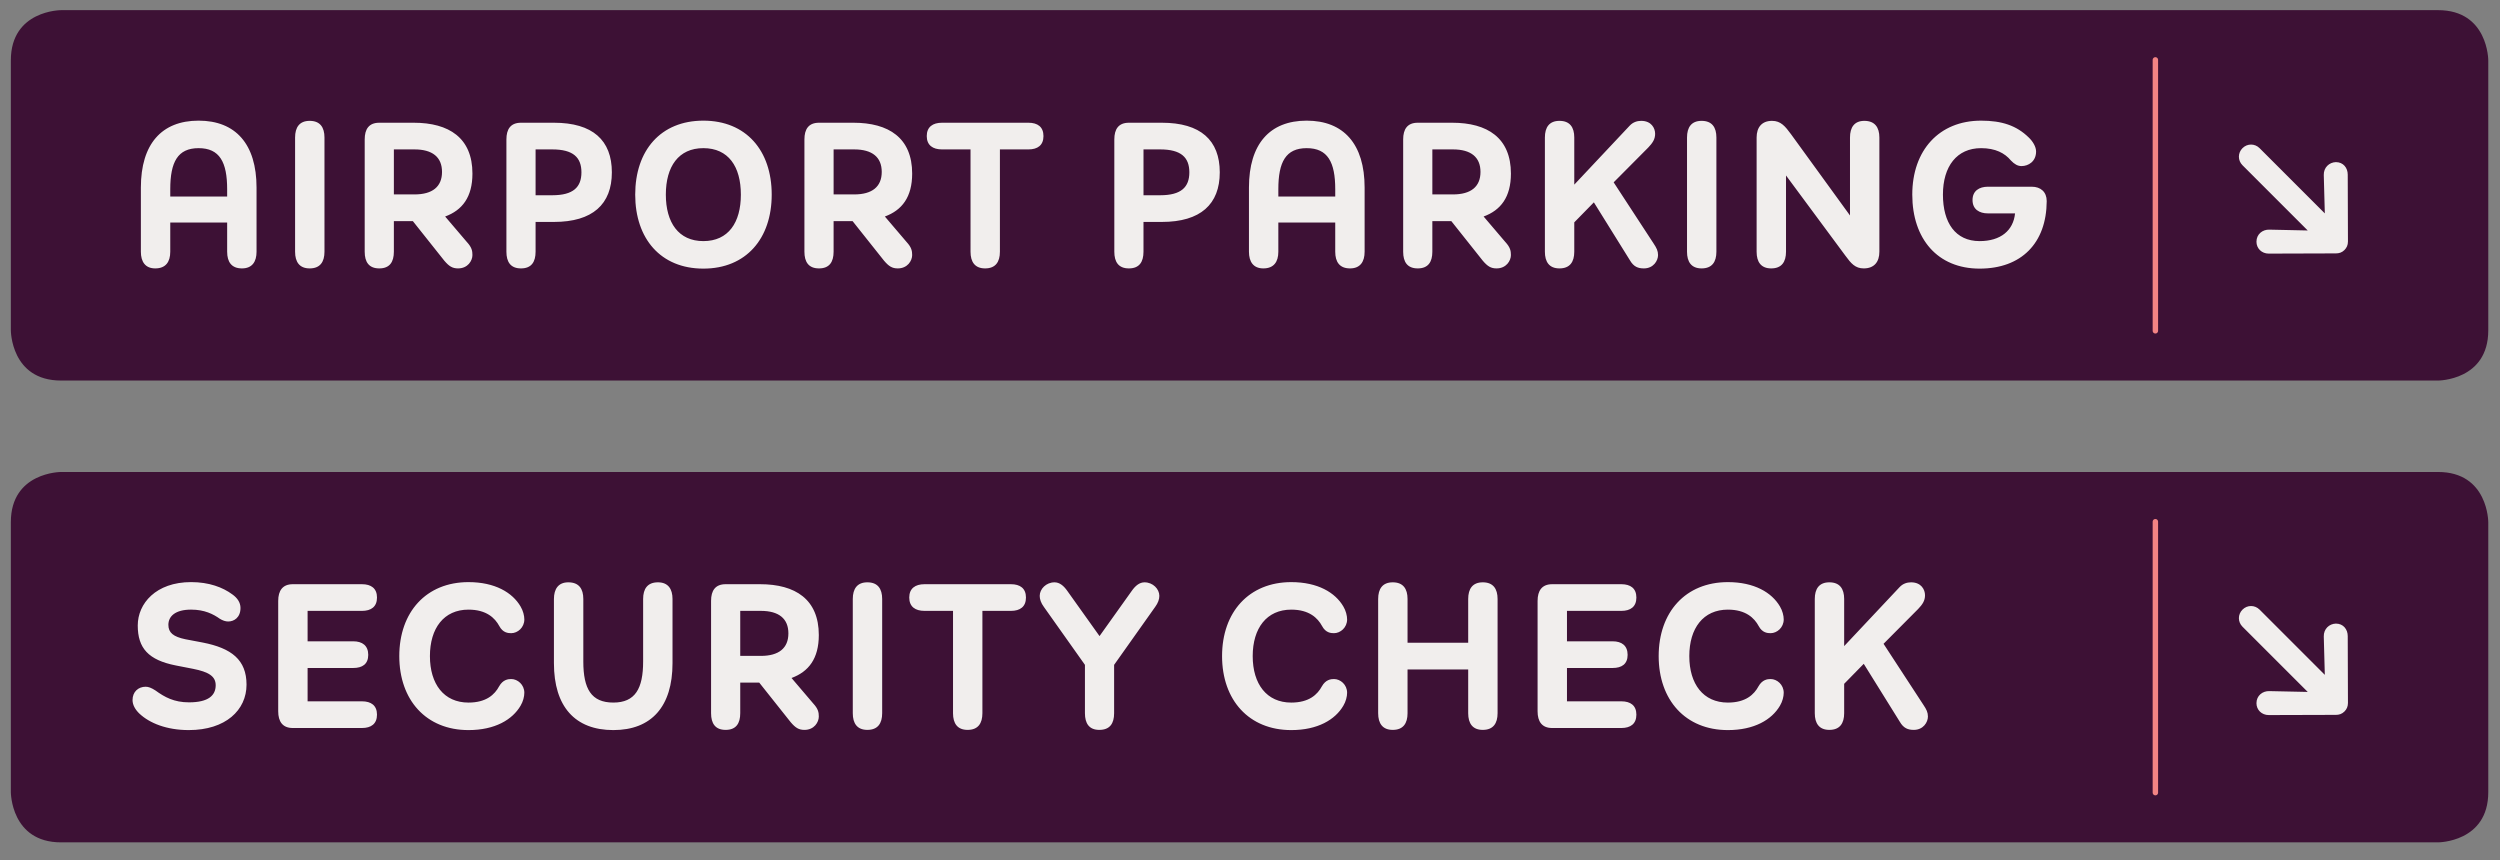
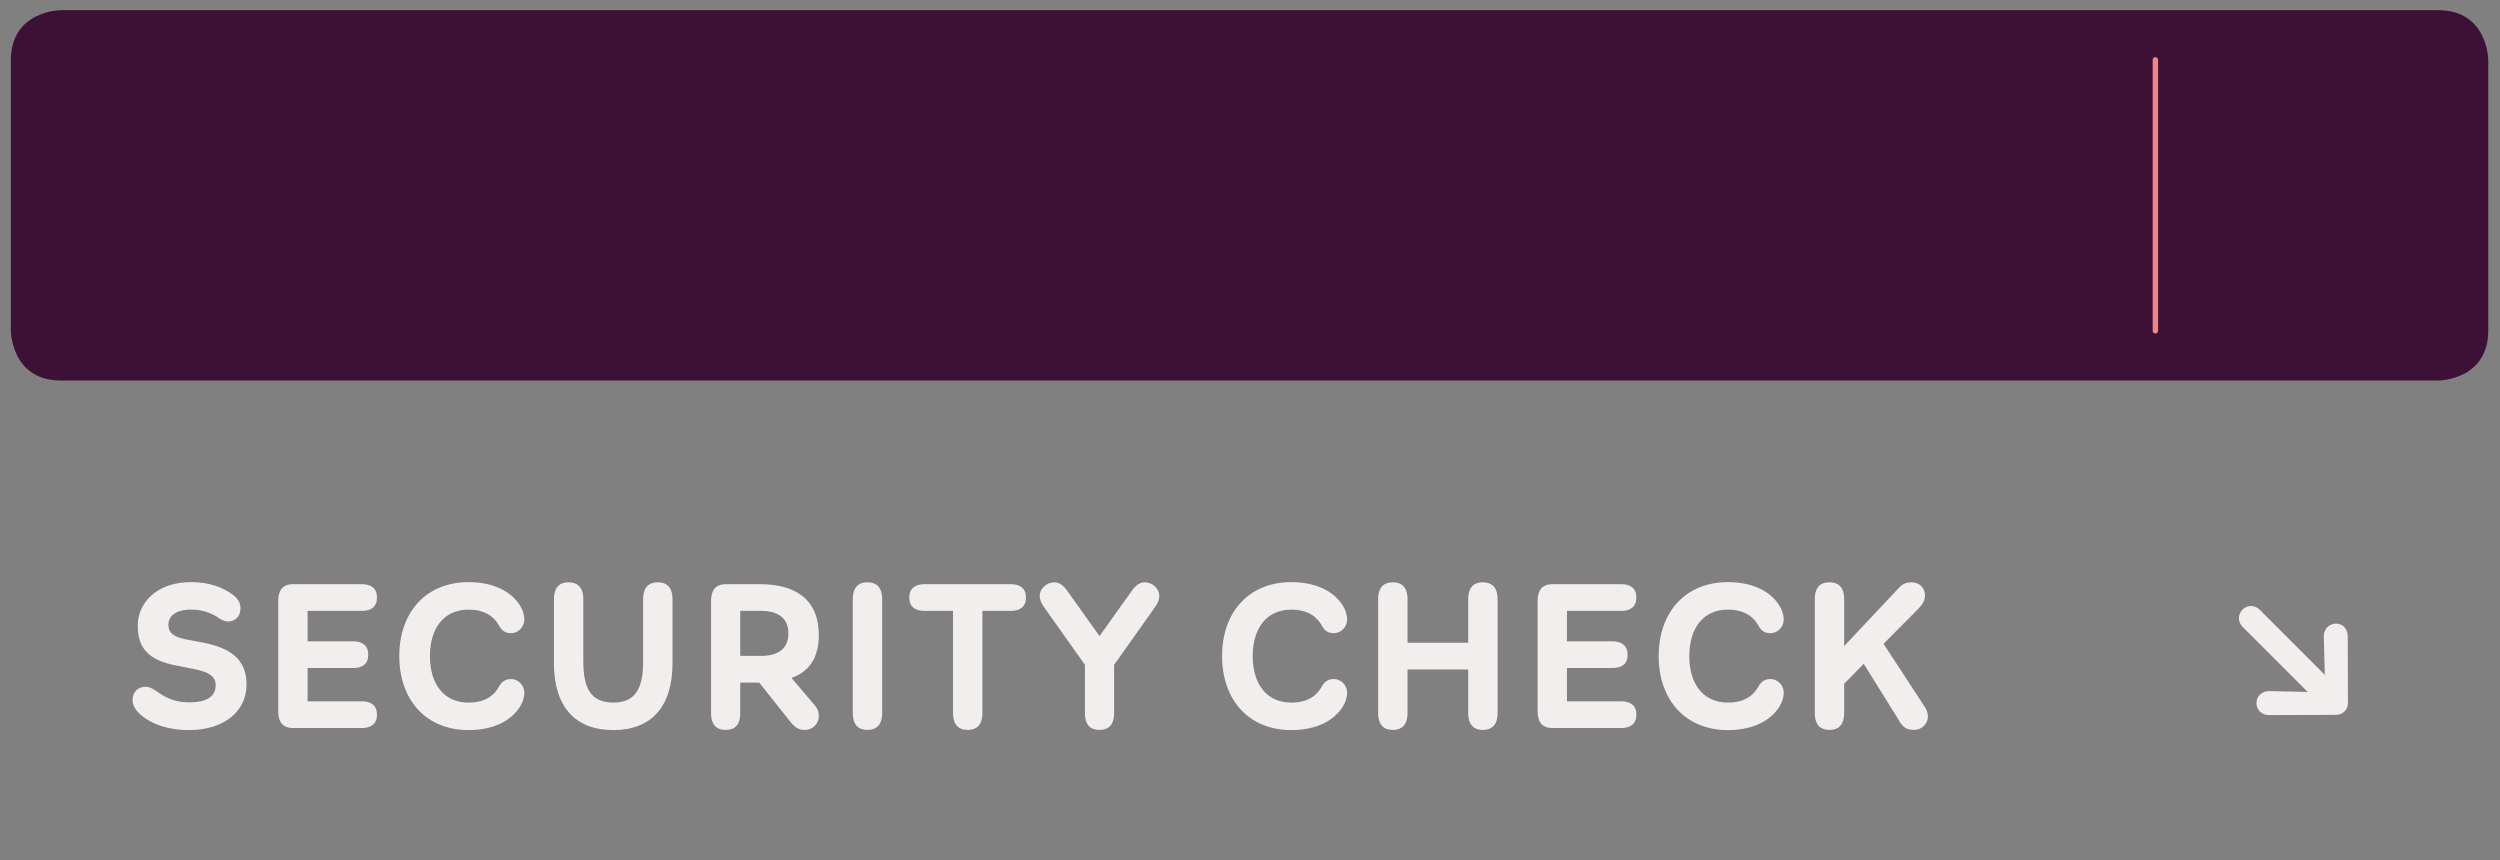
<svg xmlns="http://www.w3.org/2000/svg" xmlns:xlink="http://www.w3.org/1999/xlink" version="1.1" id="Ebene_1" x="0px" y="0px" width="461px" height="158.667px" viewBox="0 0 461 158.667" xml:space="preserve">
  <rect x="0" y="0" width="461" height="158.667" fill="#808080" stroke="none" />
  <g>
    <defs>
      <rect id="SVGID_1_" x="-7" y="-5.385" width="474.836" height="160.717" />
    </defs>
    <clipPath id="SVGID_2_">
      <use xlink:href="#SVGID_1_" overflow="visible" />
    </clipPath>
    <path clip-path="url(#SVGID_2_)" fill="#3D1135" d="M11.259,1.872c0,0-9.26,0-9.26,9.26v49.781c0,0,0,9.26,9.26,9.26h438.317   c0,0,9.262,0,9.262-9.26V11.132c0,0,0-9.26-9.262-9.26H11.259z" />
-     <path clip-path="url(#SVGID_2_)" fill="#3D1135" d="M11.259,87.032c0,0-9.26,0-9.26,9.259v49.781c0,0,0,9.26,9.26,9.26h438.317   c0,0,9.262,0,9.262-9.26V96.292c0,0,0-9.259-9.262-9.259H11.259z" />
    <path clip-path="url(#SVGID_2_)" fill="#F1EEED" d="M432.922,117.295c0-1.23-0.807-2.305-2.189-2.305   c-1.23,0.037-2.268,0.998-2.229,2.383l0.191,7.07l-12.029-12.029c-0.883-0.883-2.266-0.883-3.15,0   c-0.885,0.885-0.885,2.268,0,3.152l12.029,12.027l-7.072-0.152c-1.268-0.039-2.383,0.846-2.383,2.229   c0,1.229,0.961,2.189,2.268,2.189l12.375-0.037c0.576,0,1.113-0.154,1.576-0.615c0.422-0.422,0.652-0.922,0.652-1.576   L432.922,117.295z M347.326,118.717l6.379-6.418c0.807-0.844,1.268-1.537,1.268-2.535c0-1.039-0.691-2.383-2.574-2.383   c-0.73,0-1.498,0.23-2.113,0.883l-10.223,10.877v-8.686c0-1.883-0.807-3.074-2.729-3.074c-1.883,0-2.689,1.191-2.689,3.074v21.059   c0,1.883,0.807,3.076,2.689,3.076c1.922,0,2.729-1.193,2.729-3.076v-5.418l3.611-3.689l6.648,10.684c0.691,1.191,1.5,1.5,2.576,1.5   c1.768,0,2.611-1.422,2.611-2.461c0-0.77-0.268-1.307-0.807-2.113L347.326,118.717z M305.859,120.985   c0,8.109,4.957,13.643,12.76,13.643c4.879,0,8.107-1.922,9.607-4.496c0.461-0.768,0.691-1.691,0.691-2.383   c0-1.498-1.23-2.535-2.422-2.535c-0.576,0-1.537,0.115-2.229,1.344c-0.807,1.498-2.344,2.998-5.648,2.998   c-4.535,0-7.111-3.42-7.111-8.57c0-5.148,2.576-8.57,7.111-8.57c3.305,0,4.879,1.539,5.686,3.037   c0.654,1.229,1.615,1.307,2.191,1.307c1.191,0,2.422-1.039,2.422-2.537c0-0.691-0.23-1.613-0.691-2.383   c-1.5-2.574-4.729-4.496-9.607-4.496C310.816,107.342,305.859,112.877,305.859,120.985 M288.949,129.325v-6.148h8.418   c1.691,0,2.766-0.73,2.766-2.422s-1.074-2.498-2.766-2.498h-8.418v-5.611h10.031c1.691,0,2.768-0.768,2.768-2.459   c0-1.689-1.076-2.459-2.768-2.459h-12.76c-1.883,0-2.689,1.191-2.689,3.074v20.367c0,1.883,0.807,3.076,2.689,3.076h12.76   c1.691,0,2.768-0.77,2.768-2.461s-1.076-2.459-2.768-2.459H288.949z M273.424,107.381c-1.883,0-2.689,1.191-2.689,3.074v8.07   h-11.184v-8.07c0-1.883-0.807-3.074-2.727-3.074c-1.883,0-2.691,1.191-2.691,3.074v21.059c0,1.883,0.809,3.076,2.691,3.076   c1.92,0,2.727-1.193,2.727-3.076v-8.07h11.184v8.07c0,1.883,0.807,3.076,2.689,3.076c1.922,0,2.73-1.193,2.73-3.076v-21.059   C276.154,108.573,275.346,107.381,273.424,107.381 M225.349,120.985c0,8.109,4.957,13.643,12.758,13.643   c4.881,0,8.109-1.922,9.607-4.496c0.461-0.768,0.693-1.691,0.693-2.383c0-1.498-1.23-2.535-2.422-2.535   c-0.576,0-1.537,0.115-2.23,1.344c-0.807,1.498-2.344,2.998-5.648,2.998c-4.533,0-7.109-3.42-7.109-8.57   c0-5.148,2.576-8.57,7.109-8.57c3.305,0,4.881,1.539,5.688,3.037c0.654,1.229,1.615,1.307,2.191,1.307   c1.191,0,2.422-1.039,2.422-2.537c0-0.691-0.232-1.613-0.693-2.383c-1.498-2.574-4.727-4.496-9.607-4.496   C230.306,107.342,225.349,112.877,225.349,120.985 M213.783,109.879c0-1.27-1.191-2.498-2.729-2.498   c-0.922,0-1.69,0.615-2.382,1.613l-5.919,8.301l-5.918-8.301c-0.691-0.998-1.46-1.613-2.382-1.613   c-1.538,0-2.729,1.229-2.729,2.498c0,0.615,0.23,1.307,0.769,2.037l7.57,10.682v8.916c0,1.883,0.769,3.076,2.651,3.076   c1.96,0,2.729-1.193,2.729-3.076v-8.916l7.569-10.682C213.551,111.186,213.783,110.495,213.783,109.879 M170.472,107.727   c-1.69,0-2.806,0.77-2.806,2.459c0,1.691,1.115,2.459,2.806,2.459h5.265v18.869c0,1.883,0.807,3.076,2.69,3.076   c1.922,0,2.729-1.193,2.729-3.076v-18.869h5.265c1.691,0,2.767-0.768,2.767-2.459c0-1.689-1.075-2.459-2.767-2.459H170.472z    M159.943,134.59c1.922,0,2.729-1.193,2.729-3.076v-21.059c0-1.883-0.807-3.074-2.729-3.074c-1.883,0-2.69,1.191-2.69,3.074v21.059   C157.252,133.397,158.06,134.59,159.943,134.59 M140.306,112.645c3.305,0,5.073,1.422,5.073,4.15s-1.768,4.152-5.073,4.152H136.5   v-8.303H140.306z M145.955,125.02c3.151-1.152,5.034-3.572,5.034-7.916c0-6.572-4.304-9.377-10.837-9.377h-6.341   c-1.921,0-2.69,1.191-2.69,3.074v20.713c0,1.883,0.769,3.076,2.69,3.076c1.922,0,2.69-1.193,2.69-3.076v-5.648h3.497l5.803,7.303   c0.884,1.037,1.499,1.422,2.537,1.422c1.806,0,2.651-1.422,2.651-2.461c0-0.77-0.115-1.422-1.037-2.42L145.955,125.02z    M113.098,134.627c7.032,0,10.914-4.342,10.914-12.336v-11.836c0-1.846-0.807-3.074-2.69-3.074c-1.922,0-2.729,1.191-2.729,3.074   v11.529c0,4.994-1.46,7.57-5.495,7.57c-4.074,0-5.534-2.537-5.534-7.57v-11.529c0-1.883-0.807-3.074-2.767-3.074   c-1.845,0-2.652,1.229-2.652,3.074v11.836C102.145,130.286,106.025,134.627,113.098,134.627 M73.629,120.985   c0,8.109,4.957,13.643,12.759,13.643c4.88,0,8.109-1.922,9.607-4.496c0.461-0.768,0.692-1.691,0.692-2.383   c0-1.498-1.23-2.535-2.421-2.535c-0.577,0-1.537,0.115-2.229,1.344c-0.807,1.498-2.344,2.998-5.649,2.998   c-4.535,0-7.11-3.42-7.11-8.57c0-5.148,2.575-8.57,7.11-8.57c3.305,0,4.88,1.539,5.687,3.037c0.654,1.229,1.614,1.307,2.191,1.307   c1.191,0,2.421-1.039,2.421-2.537c0-0.691-0.231-1.613-0.692-2.383c-1.498-2.574-4.727-4.496-9.607-4.496   C78.586,107.342,73.629,112.877,73.629,120.985 M56.721,129.325v-6.148h8.416c1.691,0,2.767-0.73,2.767-2.422   s-1.076-2.498-2.767-2.498h-8.416v-5.611h10.03c1.691,0,2.767-0.768,2.767-2.459c0-1.689-1.076-2.459-2.767-2.459H53.992   c-1.883,0-2.69,1.191-2.69,3.074v20.367c0,1.883,0.807,3.076,2.69,3.076H66.75c1.691,0,2.767-0.77,2.767-2.461   s-1.076-2.459-2.767-2.459H56.721z M34.815,134.627c6.802,0,10.645-3.689,10.645-8.377c0-4.574-2.767-6.727-8.07-7.764   l-3.228-0.613c-2.191-0.463-3.113-1.193-3.113-2.652c0-1.576,1.268-2.807,4.189-2.807c2.498,0,4.112,0.846,5.303,1.691   c0.5,0.309,1.038,0.5,1.537,0.5c1.076,0,2.268-0.73,2.268-2.498c0-1-0.577-1.846-1.499-2.498c-1.768-1.307-4.304-2.268-7.609-2.268   c-6.495,0-9.838,3.959-9.838,7.994c0,4.188,1.96,6.379,7.032,7.379l3.152,0.615c2.92,0.576,4.188,1.383,4.188,3.035   c0,1.844-1.306,3.15-4.919,3.15c-2.767,0-4.496-0.961-6.187-2.189c-0.768-0.5-1.306-0.691-1.806-0.691   c-1.345,0-2.421,0.922-2.421,2.459c0,0.922,0.538,1.805,1.268,2.498C27.591,133.36,30.742,134.627,34.815,134.627" />
-     <path clip-path="url(#SVGID_2_)" fill="#F1EEED" d="M432.922,32.201c0-1.23-0.807-2.306-2.189-2.306   c-1.23,0.039-2.268,0.999-2.229,2.383l0.191,7.071L416.666,27.32c-0.883-0.884-2.266-0.884-3.15,0   c-0.885,0.884-0.885,2.268,0,3.152L425.543,42.5l-7.07-0.154c-1.268-0.038-2.383,0.846-2.383,2.229c0,1.23,0.961,2.191,2.268,2.191   l12.375-0.039c0.576,0,1.115-0.153,1.576-0.614c0.422-0.423,0.652-0.923,0.652-1.576L432.922,32.201z M365.041,49.533   c7.686,0,12.336-4.689,12.373-12.452c0-1.69-1.113-2.651-2.766-2.651h-8.07c-1.615,0-2.844,0.768-2.844,2.459   s1.229,2.46,2.844,2.46h4.996c-0.309,3.151-2.652,5.111-6.533,5.111c-4.459,0-6.764-3.382-6.764-8.57   c0-5.226,2.574-8.57,7.033-8.57c2.65,0,4.381,0.923,5.494,2.268c0.654,0.691,1.268,1.037,1.961,1.037   c1.268,0,2.689-0.845,2.689-2.69c0-0.884-0.615-1.883-1.346-2.575c-2.268-2.229-4.996-3.112-8.799-3.112   c-7.727,0-12.684,5.457-12.684,13.642C352.627,44.037,357.277,49.533,365.041,49.533 M326.611,49.494   c1.922,0,2.729-1.191,2.729-3.074V32.355l10.951,14.795c1.039,1.422,1.807,2.344,3.383,2.344c1.922,0,2.883-1.191,2.883-3.074   V25.36c0-1.883-0.846-3.074-2.768-3.074c-1.844,0-2.65,1.191-2.65,3.074v14.373l-10.877-14.988   c-1.076-1.46-1.883-2.459-3.496-2.459c-1.885,0-2.846,1.191-2.846,3.074v21.06C323.92,48.303,324.729,49.494,326.611,49.494    M313.775,49.494c1.922,0,2.729-1.191,2.729-3.074V25.36c0-1.883-0.807-3.074-2.729-3.074c-1.883,0-2.689,1.191-2.689,3.074v21.06   C311.086,48.303,311.893,49.494,313.775,49.494 M297.559,33.623l6.379-6.418c0.807-0.845,1.268-1.537,1.268-2.536   c0-1.038-0.689-2.383-2.574-2.383c-0.73,0-1.498,0.231-2.113,0.884l-10.223,10.876V25.36c0-1.883-0.807-3.074-2.729-3.074   c-1.883,0-2.689,1.191-2.689,3.074v21.06c0,1.883,0.807,3.074,2.689,3.074c1.922,0,2.729-1.191,2.729-3.074v-5.419l3.613-3.689   l6.648,10.684c0.691,1.191,1.498,1.498,2.574,1.498c1.768,0,2.613-1.422,2.613-2.459c0-0.769-0.27-1.307-0.807-2.114   L297.559,33.623z M267.93,27.551c3.305,0,5.072,1.422,5.072,4.15c0,2.729-1.768,4.151-5.072,4.151h-3.805v-8.301H267.93z    M273.578,39.925c3.152-1.153,5.035-3.574,5.035-7.916c0-6.572-4.305-9.377-10.838-9.377h-6.34c-1.922,0-2.691,1.191-2.691,3.074   V46.42c0,1.883,0.77,3.074,2.691,3.074c1.92,0,2.689-1.191,2.689-3.074v-5.649h3.496l5.803,7.301   c0.885,1.038,1.5,1.422,2.537,1.422c1.807,0,2.652-1.422,2.652-2.459c0-0.769-0.115-1.422-1.037-2.421L273.578,39.925z    M235.725,34.891c0-5.034,1.385-7.571,5.227-7.571c3.881,0,5.266,2.575,5.266,7.571v1.345h-10.492V34.891z M230.307,46.42   c0,1.845,0.807,3.074,2.65,3.074c1.922,0,2.768-1.191,2.768-3.074v-5.38h10.492v5.38c0,1.883,0.807,3.074,2.729,3.074   c1.883,0,2.689-1.229,2.689-3.074V34.584c0-7.994-3.844-12.336-10.684-12.336s-10.644,4.342-10.644,12.336V46.42z M210.861,36.005   v-8.454h3.075c3.881,0,5.38,1.499,5.38,4.227c0,2.729-1.499,4.227-5.38,4.227H210.861z M208.17,22.632   c-1.921,0-2.689,1.191-2.689,3.074V46.42c0,1.883,0.769,3.074,2.689,3.074c1.922,0,2.69-1.191,2.69-3.074v-5.495h3.382   c7.148,0,10.684-3.267,10.684-9.147c0-5.918-3.535-9.146-10.684-9.146H208.17z M173.7,22.632c-1.69,0-2.806,0.768-2.806,2.459   c0,1.691,1.115,2.46,2.806,2.46h5.265V46.42c0,1.883,0.807,3.074,2.69,3.074c1.921,0,2.728-1.191,2.728-3.074V27.551h5.266   c1.691,0,2.767-0.769,2.767-2.46c0-1.691-1.075-2.459-2.767-2.459H173.7z M157.521,27.551c3.305,0,5.072,1.422,5.072,4.15   c0,2.729-1.768,4.151-5.072,4.151h-3.804v-8.301H157.521z M163.169,39.925c3.152-1.153,5.035-3.574,5.035-7.916   c0-6.572-4.305-9.377-10.838-9.377h-6.341c-1.921,0-2.69,1.191-2.69,3.074V46.42c0,1.883,0.769,3.074,2.69,3.074   c1.922,0,2.691-1.191,2.691-3.074v-5.649h3.498l5.803,7.301c0.883,1.038,1.498,1.422,2.535,1.422c1.807,0,2.652-1.422,2.652-2.459   c0-0.769-0.115-1.422-1.038-2.421L163.169,39.925z M129.698,44.46c-4.573,0-6.917-3.42-6.917-8.57c0-5.188,2.344-8.57,6.917-8.57   c4.612,0,6.918,3.382,6.918,8.57C136.616,41.04,134.31,44.46,129.698,44.46 M129.698,49.533c7.878,0,12.605-5.534,12.605-13.643   c0-8.147-4.727-13.642-12.605-13.642s-12.566,5.495-12.566,13.642C117.132,43.999,121.82,49.533,129.698,49.533 M98.762,36.005   v-8.454h3.075c3.881,0,5.38,1.499,5.38,4.227c0,2.729-1.499,4.227-5.38,4.227H98.762z M96.072,22.632   c-1.921,0-2.69,1.191-2.69,3.074V46.42c0,1.883,0.769,3.074,2.69,3.074c1.922,0,2.69-1.191,2.69-3.074v-5.495h3.382   c7.148,0,10.684-3.267,10.684-9.147c0-5.918-3.536-9.146-10.684-9.146H96.072z M76.435,27.551c3.305,0,5.073,1.422,5.073,4.15   c0,2.729-1.768,4.151-5.073,4.151H72.63v-8.301H76.435z M82.083,39.925c3.151-1.153,5.034-3.574,5.034-7.916   c0-6.572-4.304-9.377-10.837-9.377H69.94c-1.921,0-2.69,1.191-2.69,3.074V46.42c0,1.883,0.769,3.074,2.69,3.074   c1.922,0,2.69-1.191,2.69-3.074v-5.649h3.497l5.803,7.301c0.884,1.038,1.499,1.422,2.537,1.422c1.806,0,2.651-1.422,2.651-2.459   c0-0.769-0.115-1.422-1.037-2.421L82.083,39.925z M57.104,49.494c1.922,0,2.729-1.191,2.729-3.074V25.36   c0-1.883-0.807-3.074-2.729-3.074c-1.883,0-2.69,1.191-2.69,3.074v21.06C54.415,48.303,55.222,49.494,57.104,49.494 M31.396,34.891   c0-5.034,1.383-7.571,5.226-7.571c3.882,0,5.265,2.575,5.265,7.571v1.345H31.396V34.891z M25.977,46.42   c0,1.845,0.807,3.074,2.652,3.074c1.921,0,2.767-1.191,2.767-3.074v-5.38h10.491v5.38c0,1.883,0.807,3.074,2.729,3.074   c1.883,0,2.69-1.229,2.69-3.074V34.584c0-7.994-3.843-12.336-10.684-12.336c-6.84,0-10.645,4.342-10.645,12.336V46.42z" />
  </g>
  <line fill="none" stroke="#F38484" stroke-linecap="round" x1="397.451" y1="11.042" x2="397.451" y2="61.003" />
-   <line fill="none" stroke="#F38484" stroke-linecap="round" x1="397.451" y1="96.202" x2="397.451" y2="146.163" />
</svg>